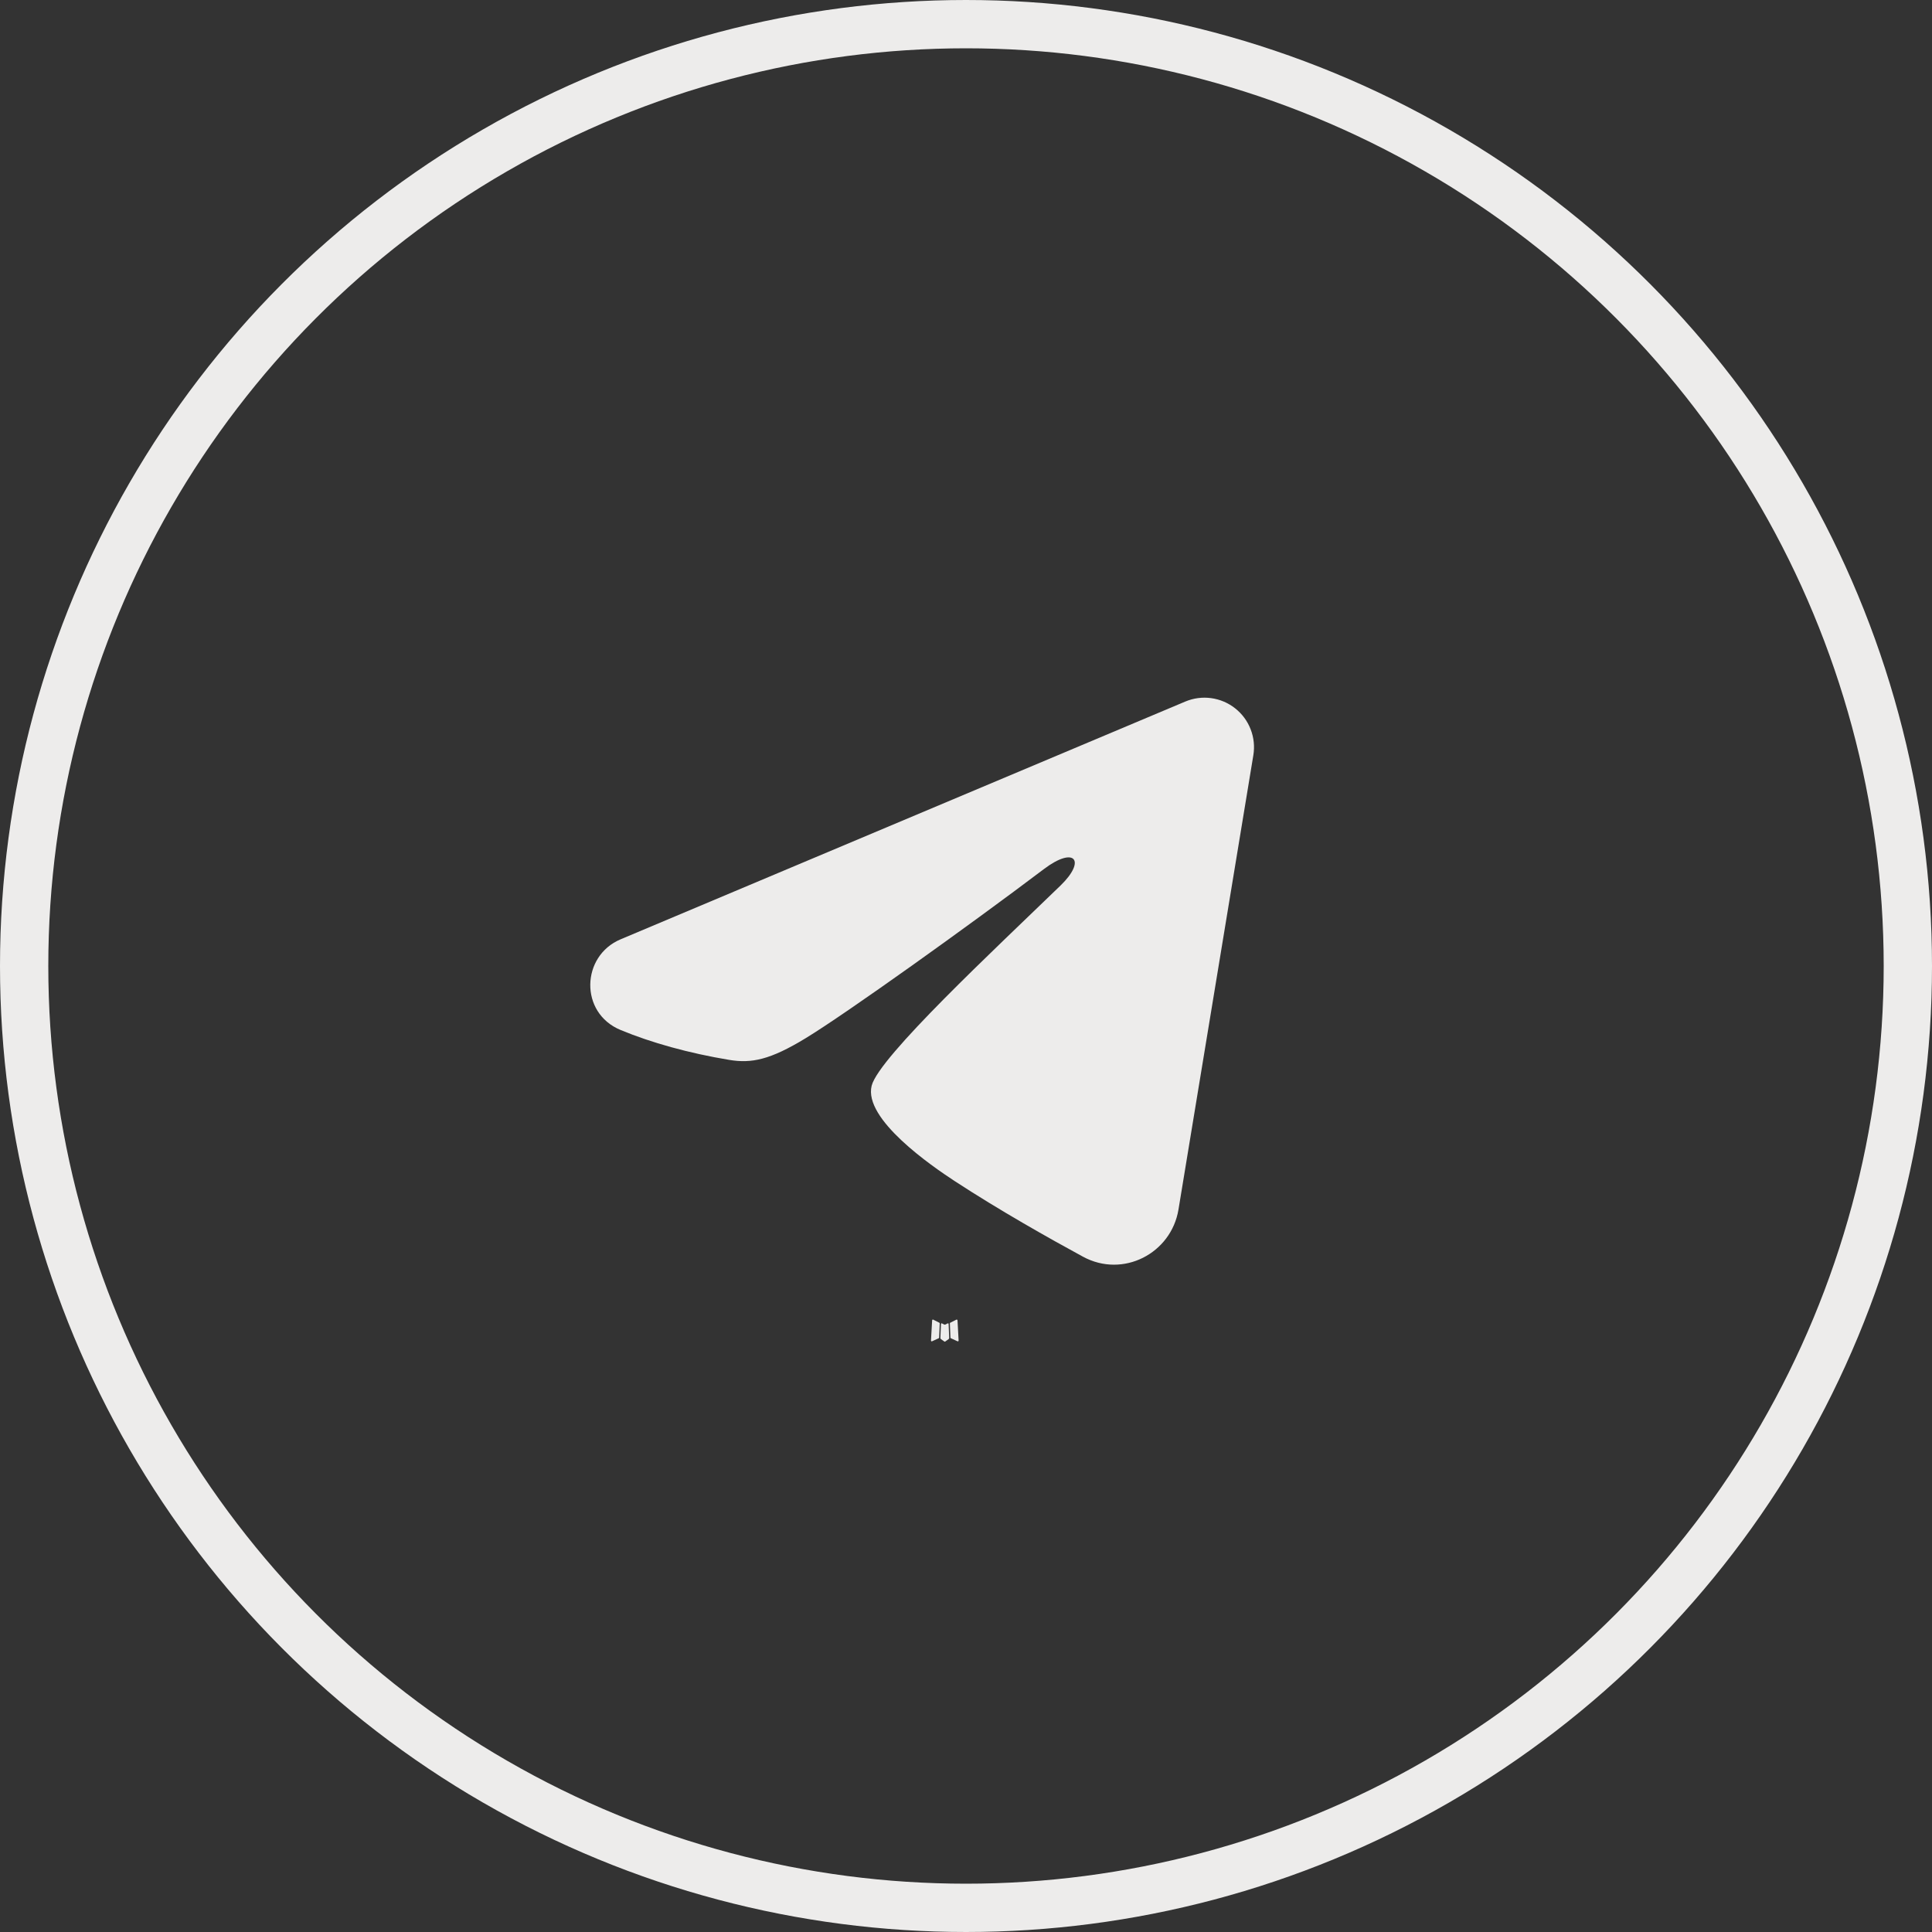
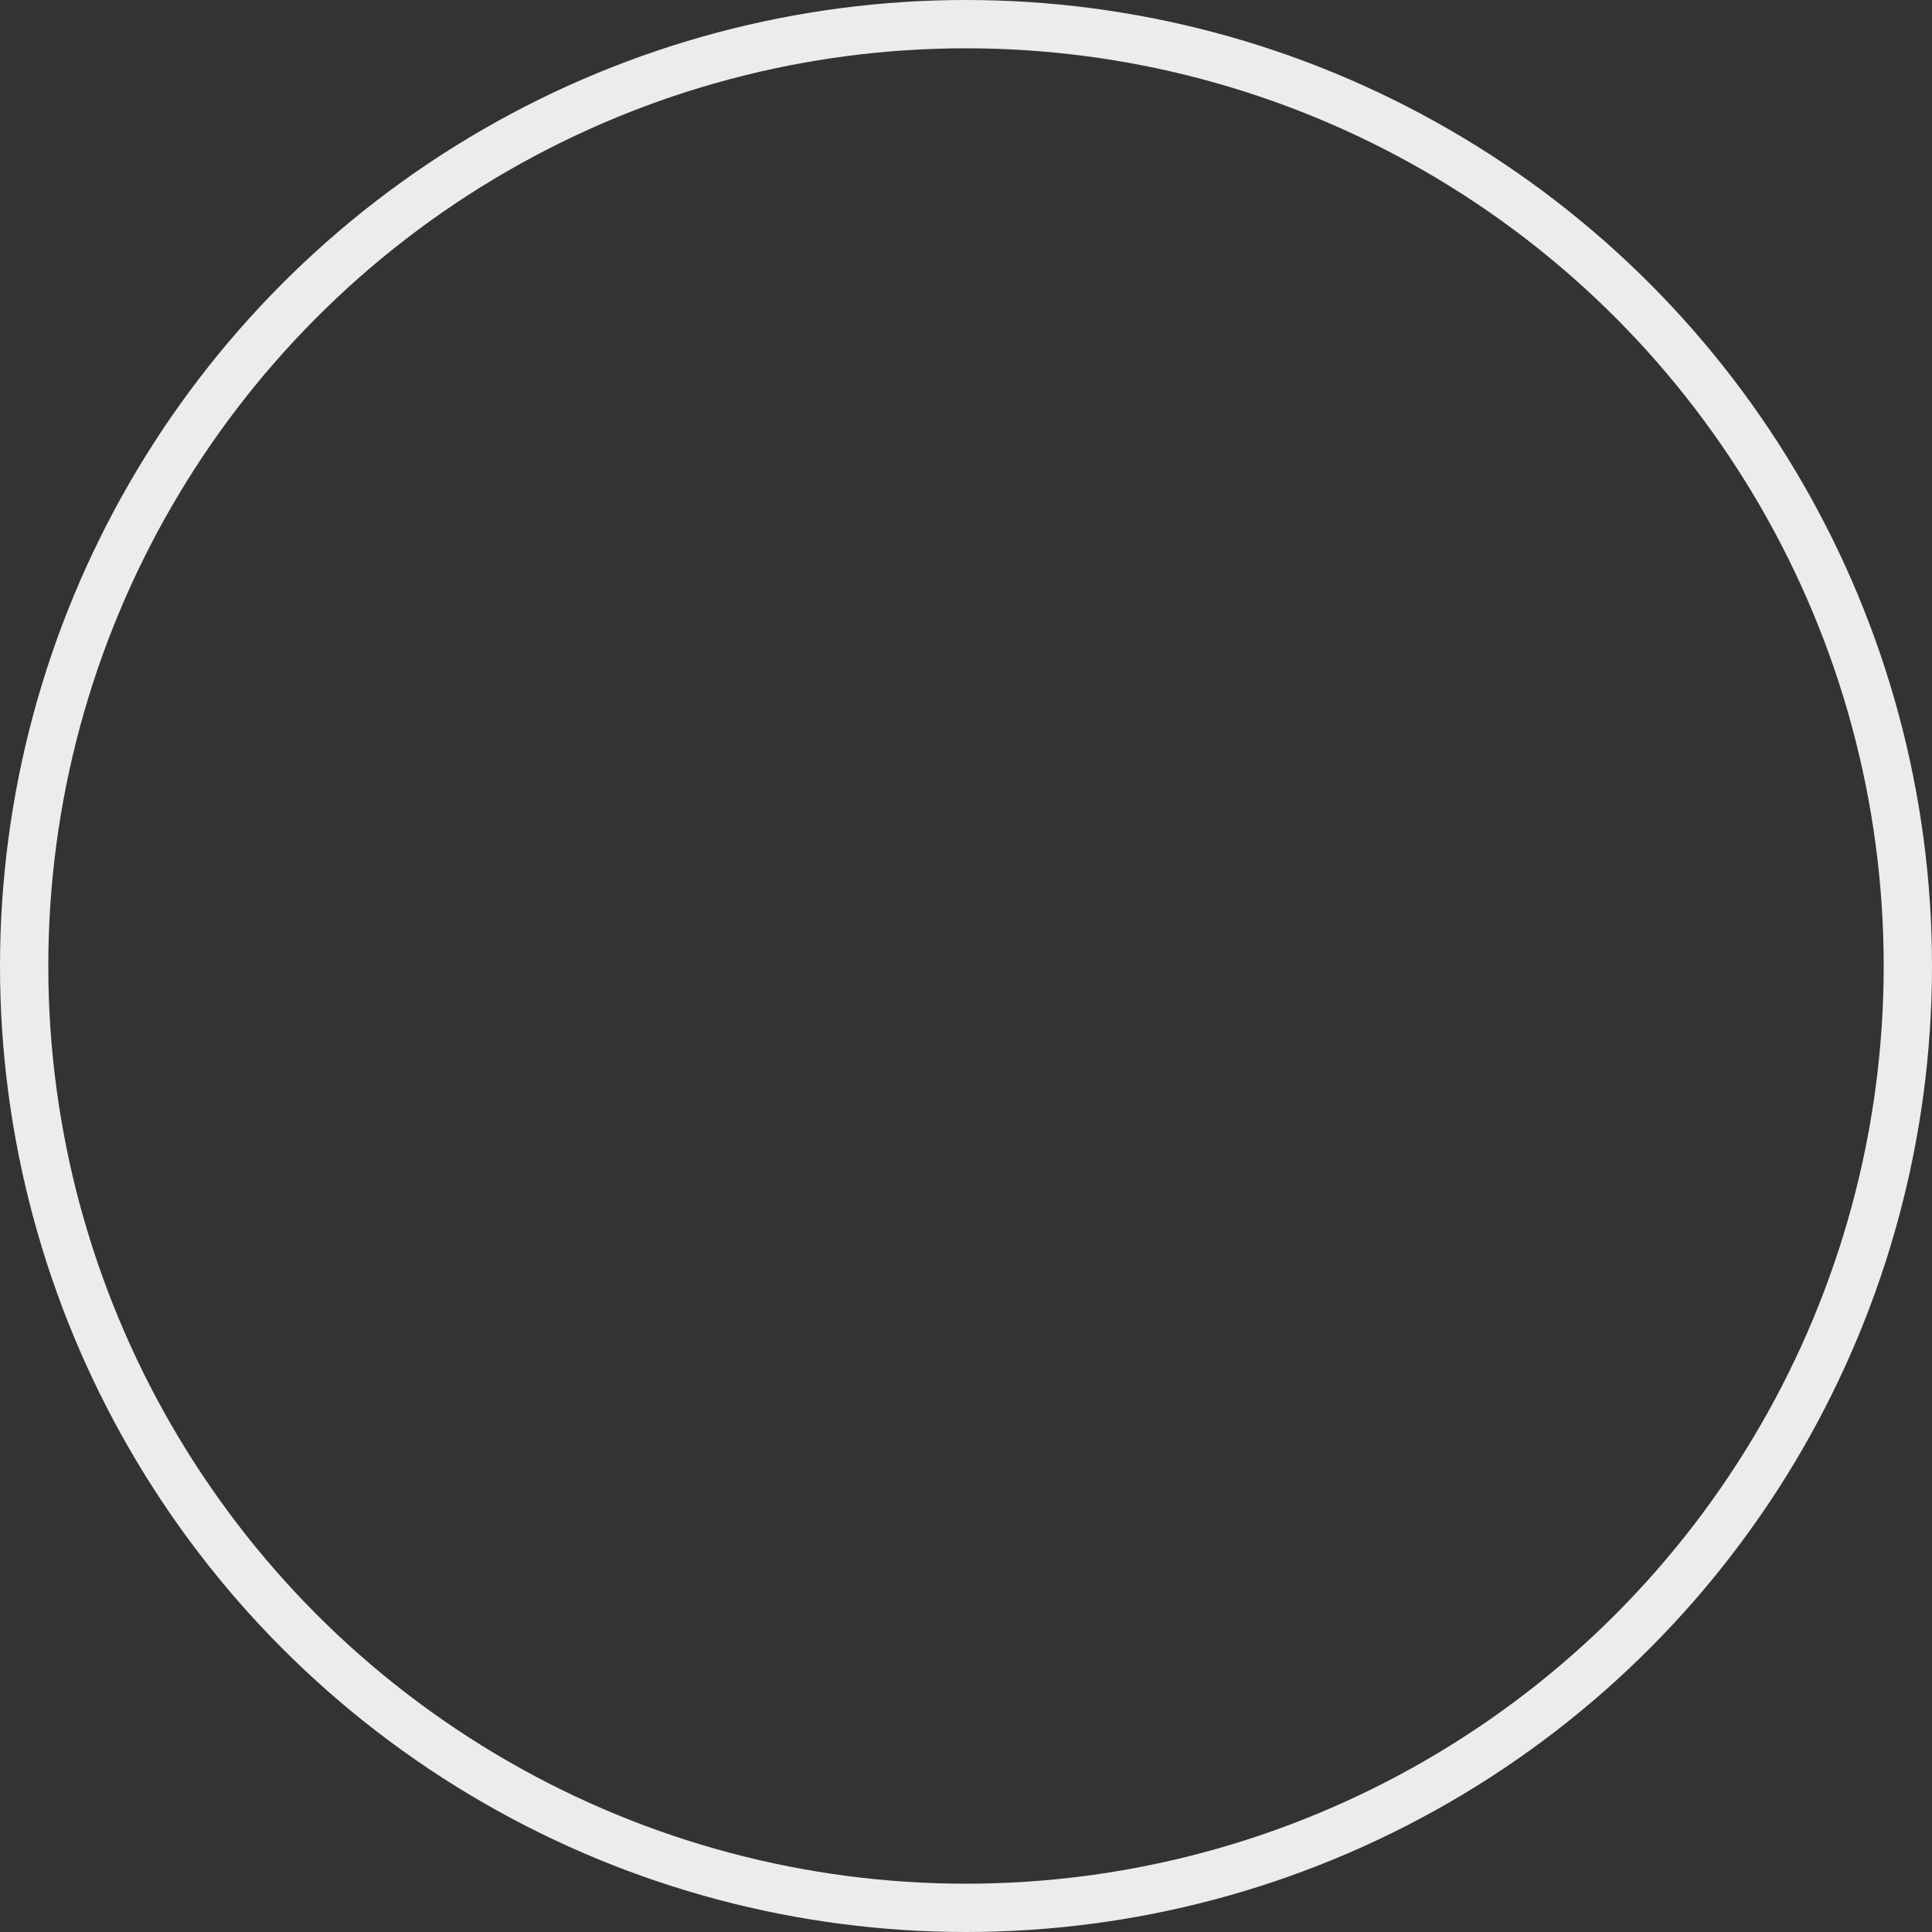
<svg xmlns="http://www.w3.org/2000/svg" width="40" height="40" viewBox="0 0 40 40" fill="none">
  <rect x="0" y="0" width="40" height="40" fill="#333333" stroke="none" />
  <circle cx="20" cy="20" r="19.5" stroke="#EDECEB" />
-   <path fill-rule="evenodd" clip-rule="evenodd" d="M19.629 27.398L19.621 27.399L19.573 27.423L19.559 27.426L19.55 27.423L19.501 27.399C19.494 27.397 19.488 27.398 19.485 27.402L19.482 27.409L19.47 27.702L19.474 27.716L19.48 27.724L19.552 27.775L19.562 27.778L19.57 27.775L19.641 27.724L19.649 27.713L19.652 27.702L19.64 27.41C19.639 27.403 19.635 27.399 19.629 27.398ZM19.81 27.32L19.801 27.322L19.675 27.385L19.668 27.392L19.666 27.4L19.678 27.694L19.681 27.702L19.687 27.707L19.824 27.77C19.833 27.773 19.84 27.771 19.844 27.765L19.847 27.755L19.824 27.335C19.821 27.327 19.817 27.322 19.81 27.32ZM19.321 27.322C19.318 27.32 19.315 27.319 19.311 27.32C19.308 27.321 19.305 27.323 19.303 27.326L19.299 27.335L19.275 27.755C19.276 27.763 19.28 27.769 19.287 27.772L19.297 27.77L19.435 27.707L19.442 27.701L19.444 27.694L19.456 27.4L19.454 27.392L19.447 27.385L19.321 27.322Z" fill="#EDECEB" />
-   <path fill-rule="evenodd" clip-rule="evenodd" d="M24.54 14.525C24.709 14.454 24.893 14.429 25.075 14.454C25.257 14.479 25.428 14.551 25.572 14.665C25.716 14.778 25.827 14.928 25.893 15.099C25.96 15.27 25.979 15.456 25.949 15.637L24.399 25.043C24.248 25.95 23.253 26.47 22.421 26.018C21.725 25.64 20.691 25.058 19.761 24.45C19.296 24.145 17.872 23.171 18.047 22.478C18.197 21.885 20.59 19.658 21.958 18.333C22.494 17.813 22.25 17.513 21.616 17.991C20.042 19.18 17.515 20.987 16.68 21.495C15.943 21.944 15.558 22.02 15.099 21.944C14.261 21.805 13.483 21.588 12.849 21.325C11.991 20.97 12.033 19.791 12.848 19.448L24.54 14.525Z" fill="#EDECEB" />
</svg>